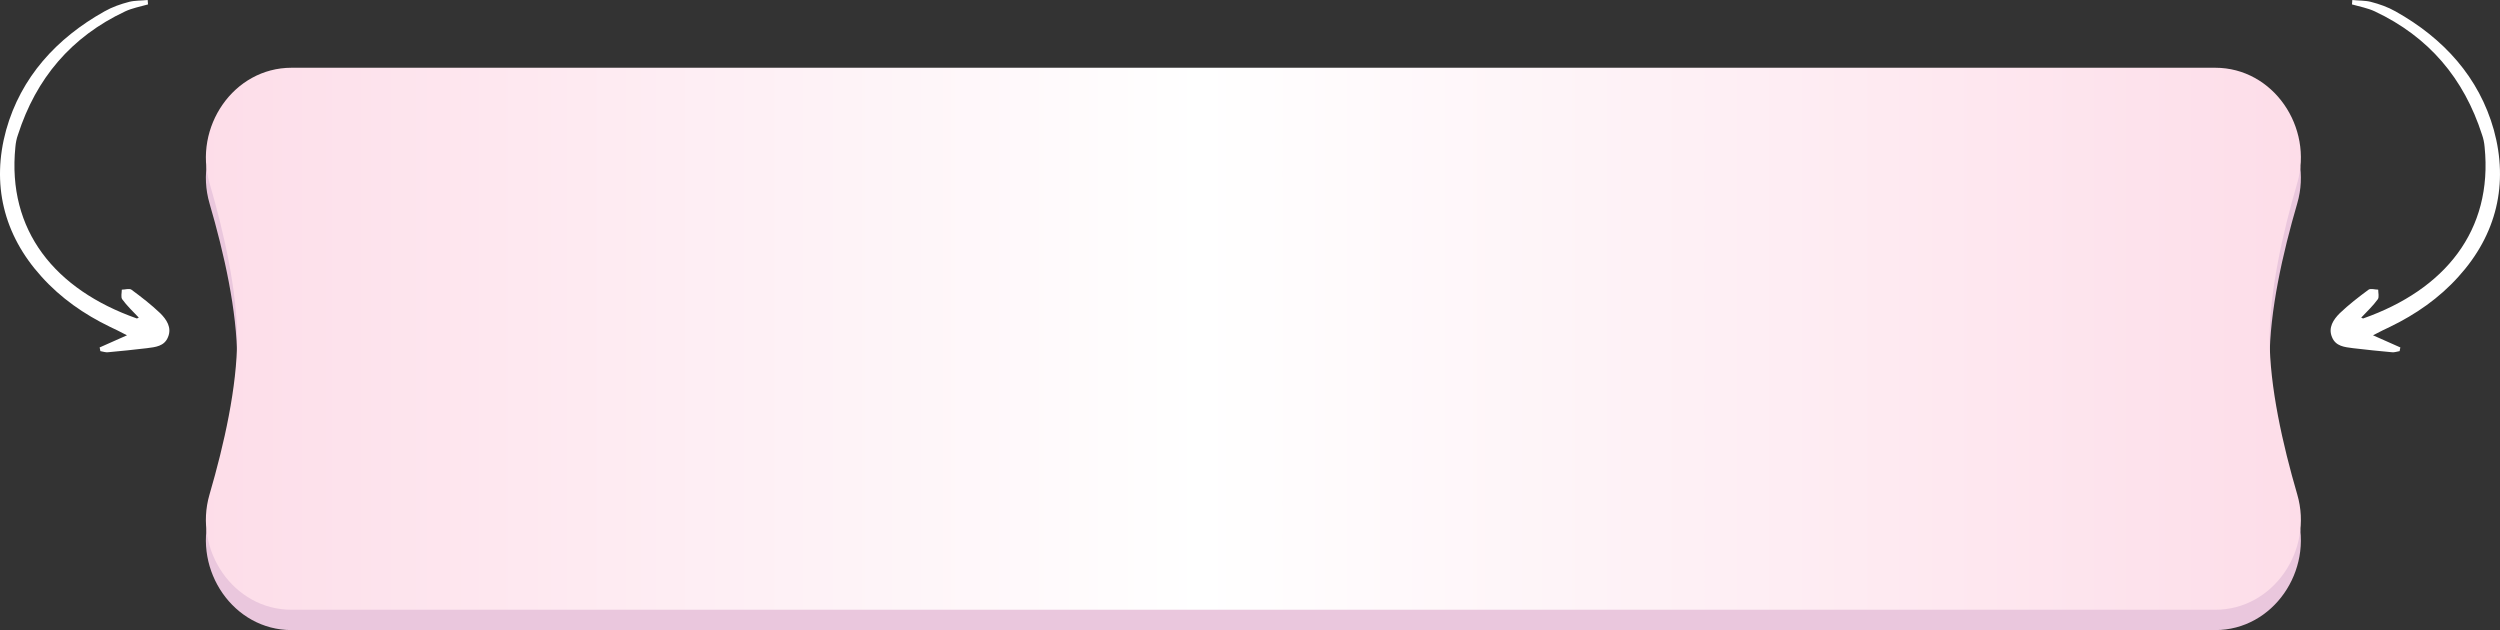
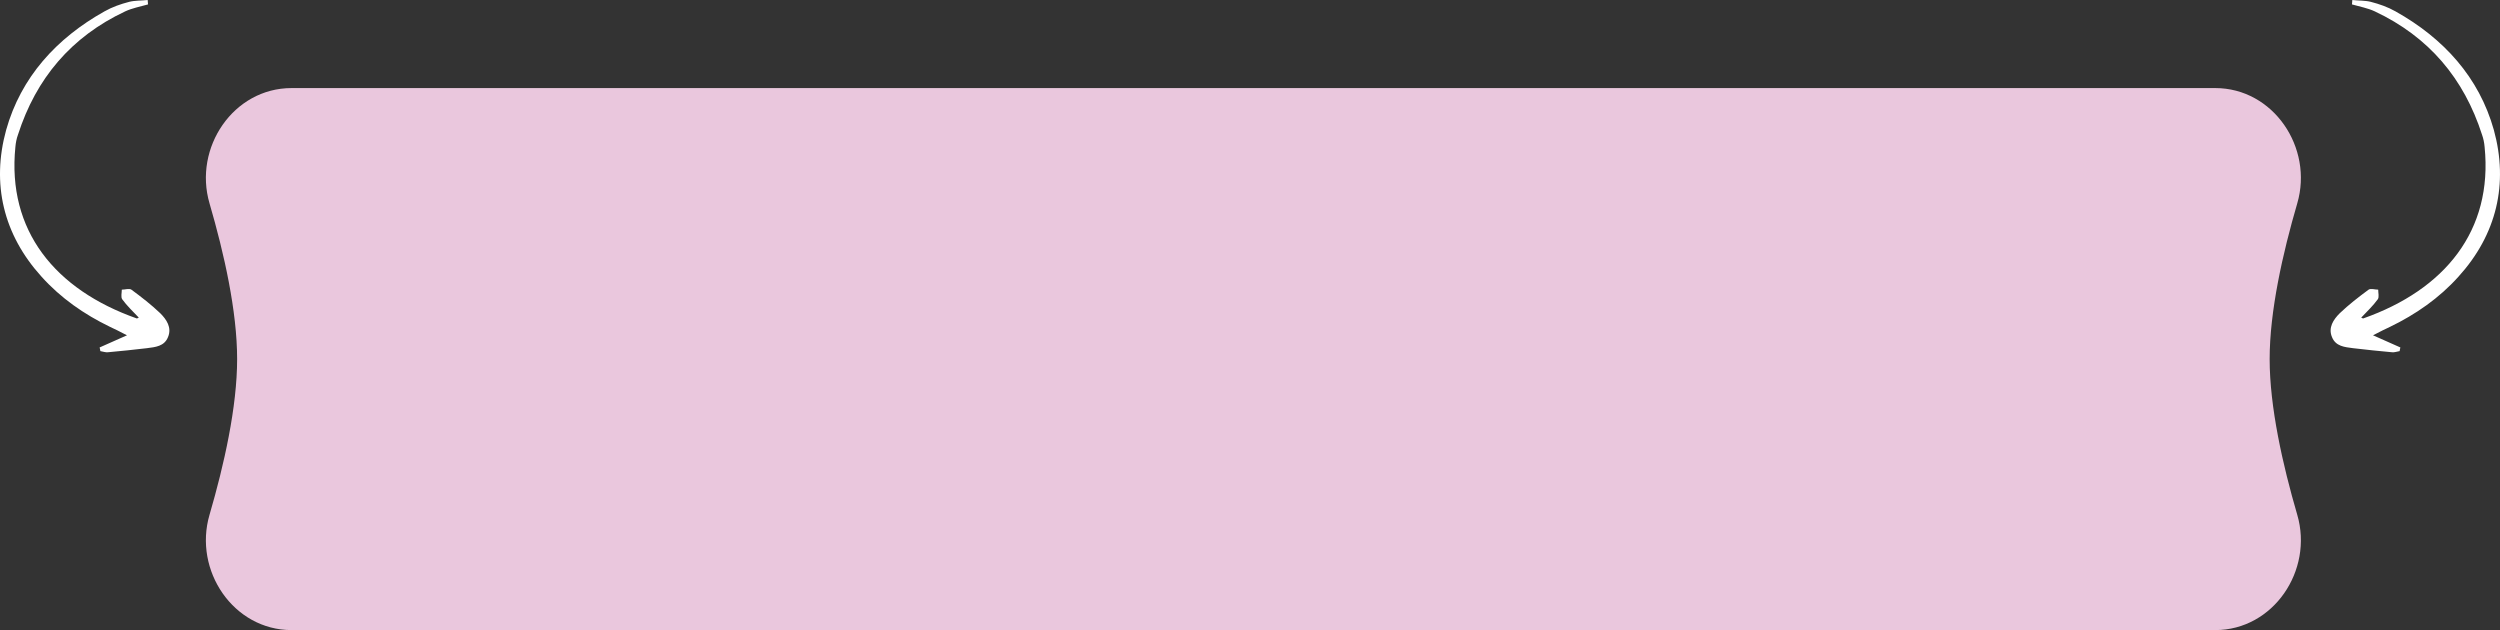
<svg xmlns="http://www.w3.org/2000/svg" width="369" height="93" viewBox="0 0 369 93" fill="none">
  <rect x="0" y="0" width="369" height="93" fill="#333333" stroke="none" />
  <path d="M347.204 -9.52716e-07C348.131 0.109 349.059 0.054 349.931 0.272C351.185 0.598 352.44 1.032 353.585 1.684C360.674 5.65 365.91 11.408 368.091 19.177C370.272 27.108 368.527 34.605 362.856 40.852C360.02 44.003 356.584 46.394 352.767 48.241C352.058 48.567 351.404 48.892 350.258 49.49C351.84 50.196 353.04 50.74 354.294 51.283C354.239 51.446 354.239 51.609 354.185 51.826C353.803 51.88 353.421 52.043 353.04 51.989C351.131 51.826 349.222 51.609 347.313 51.392C346.059 51.228 344.75 51.12 344.205 49.762C343.605 48.349 344.423 47.154 345.35 46.231C346.659 44.981 348.131 43.84 349.604 42.754C349.931 42.536 350.531 42.754 351.022 42.754C351.022 43.243 351.185 43.84 350.967 44.166C350.258 45.144 349.386 45.959 348.513 46.883C348.677 46.937 348.786 47.045 348.84 46.991C360.838 42.754 367.982 34.062 366.728 21.676C366.673 21.078 366.564 20.48 366.346 19.883C363.674 11.571 358.493 5.433 350.531 1.684C349.495 1.195 348.295 0.978 347.15 0.652C347.15 0.435 347.204 0.217 347.204 -9.52716e-07Z" fill="white" />
  <path d="M21.796 -9.52716e-07C20.869 0.109 19.941 0.054 19.069 0.272C17.815 0.598 16.56 1.032 15.415 1.684C8.326 5.65 3.09 11.408 0.909 19.177C-1.272 27.108 0.473 34.605 6.144 40.852C8.98 44.003 12.416 46.394 16.233 48.241C16.942 48.567 17.596 48.892 18.742 49.49C17.16 50.196 15.96 50.74 14.706 51.283C14.761 51.446 14.761 51.609 14.815 51.826C15.197 51.88 15.579 52.043 15.96 51.989C17.869 51.826 19.778 51.609 21.686 51.392C22.941 51.228 24.25 51.12 24.795 49.762C25.395 48.349 24.577 47.154 23.65 46.231C22.341 44.981 20.869 43.84 19.396 42.754C19.069 42.536 18.469 42.754 17.978 42.754C17.978 43.243 17.815 43.84 18.033 44.166C18.742 45.144 19.614 45.959 20.487 46.883C20.323 46.937 20.214 47.045 20.16 46.991C8.162 42.754 1.018 34.062 2.272 21.676C2.327 21.078 2.436 20.48 2.654 19.883C5.326 11.571 10.507 5.433 18.469 1.684C19.505 1.195 20.705 0.978 21.85 0.652C21.85 0.435 21.796 0.217 21.796 -9.52716e-07Z" fill="white" />
  <path d="M30.926 30.02C28.522 21.793 34.459 13 43.029 13H326.971C335.541 13 341.478 21.793 339.074 30.02C336.918 37.4 335 45.948 335 53C335 60.052 336.918 68.6 339.074 75.98C341.478 84.207 335.541 93 326.971 93H43.029C34.459 93 28.522 84.207 30.926 75.98C33.082 68.6 35 60.052 35 53C35 45.948 33.082 37.4 30.926 30.02Z" fill="#EAC7DD" />
-   <path d="M30.926 27.02C28.522 18.793 34.459 10 43.029 10H326.971C335.541 10 341.478 18.793 339.074 27.02C336.918 34.4 335 42.948 335 50C335 57.052 336.918 65.6 339.074 72.98C341.478 81.207 335.541 90 326.971 90H43.029C34.459 90 28.522 81.207 30.926 72.98C33.082 65.6 35 57.052 35 50C35 42.948 33.082 34.4 30.926 27.02Z" fill="url(#paint0_linear_2006_117)" />
  <defs>
    <linearGradient id="paint0_linear_2006_117" x1="25" y1="50" x2="345" y2="50" gradientUnits="userSpaceOnUse">
      <stop stop-color="#FDDCE8" />
      <stop offset="0.476" stop-color="white" />
      <stop offset="1" stop-color="#FDDCE8" />
    </linearGradient>
  </defs>
</svg>